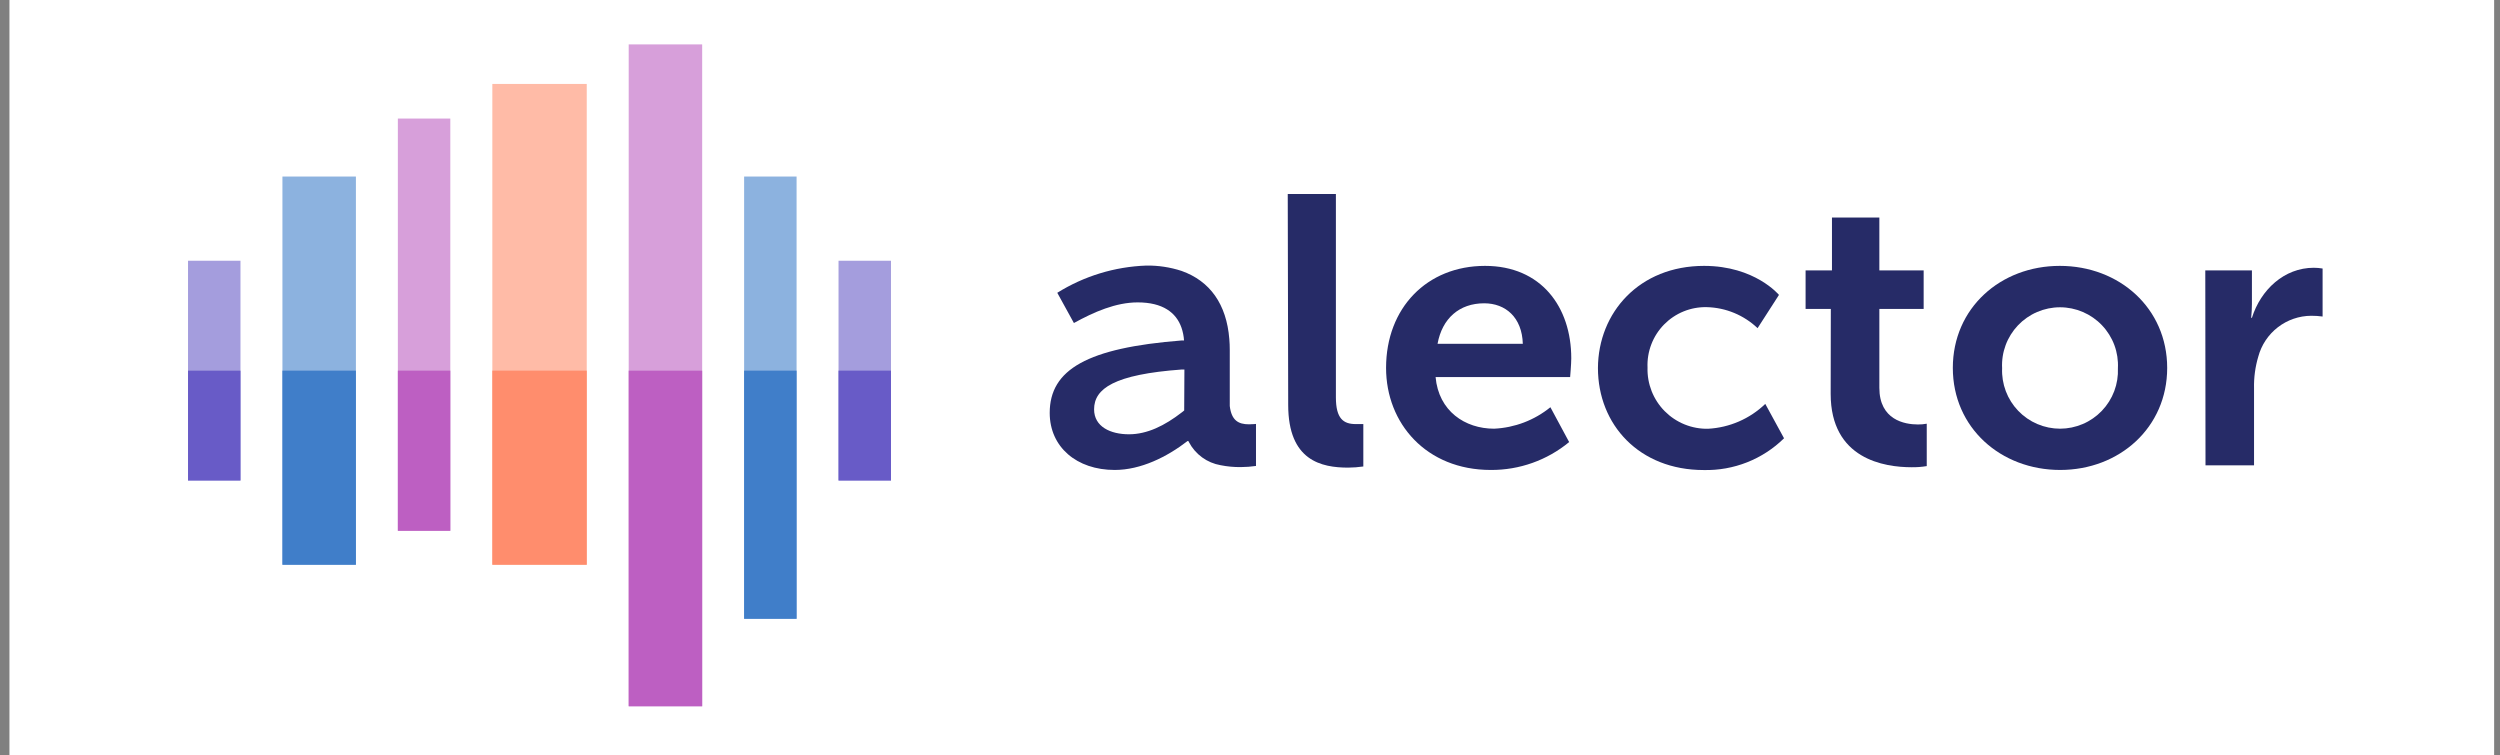
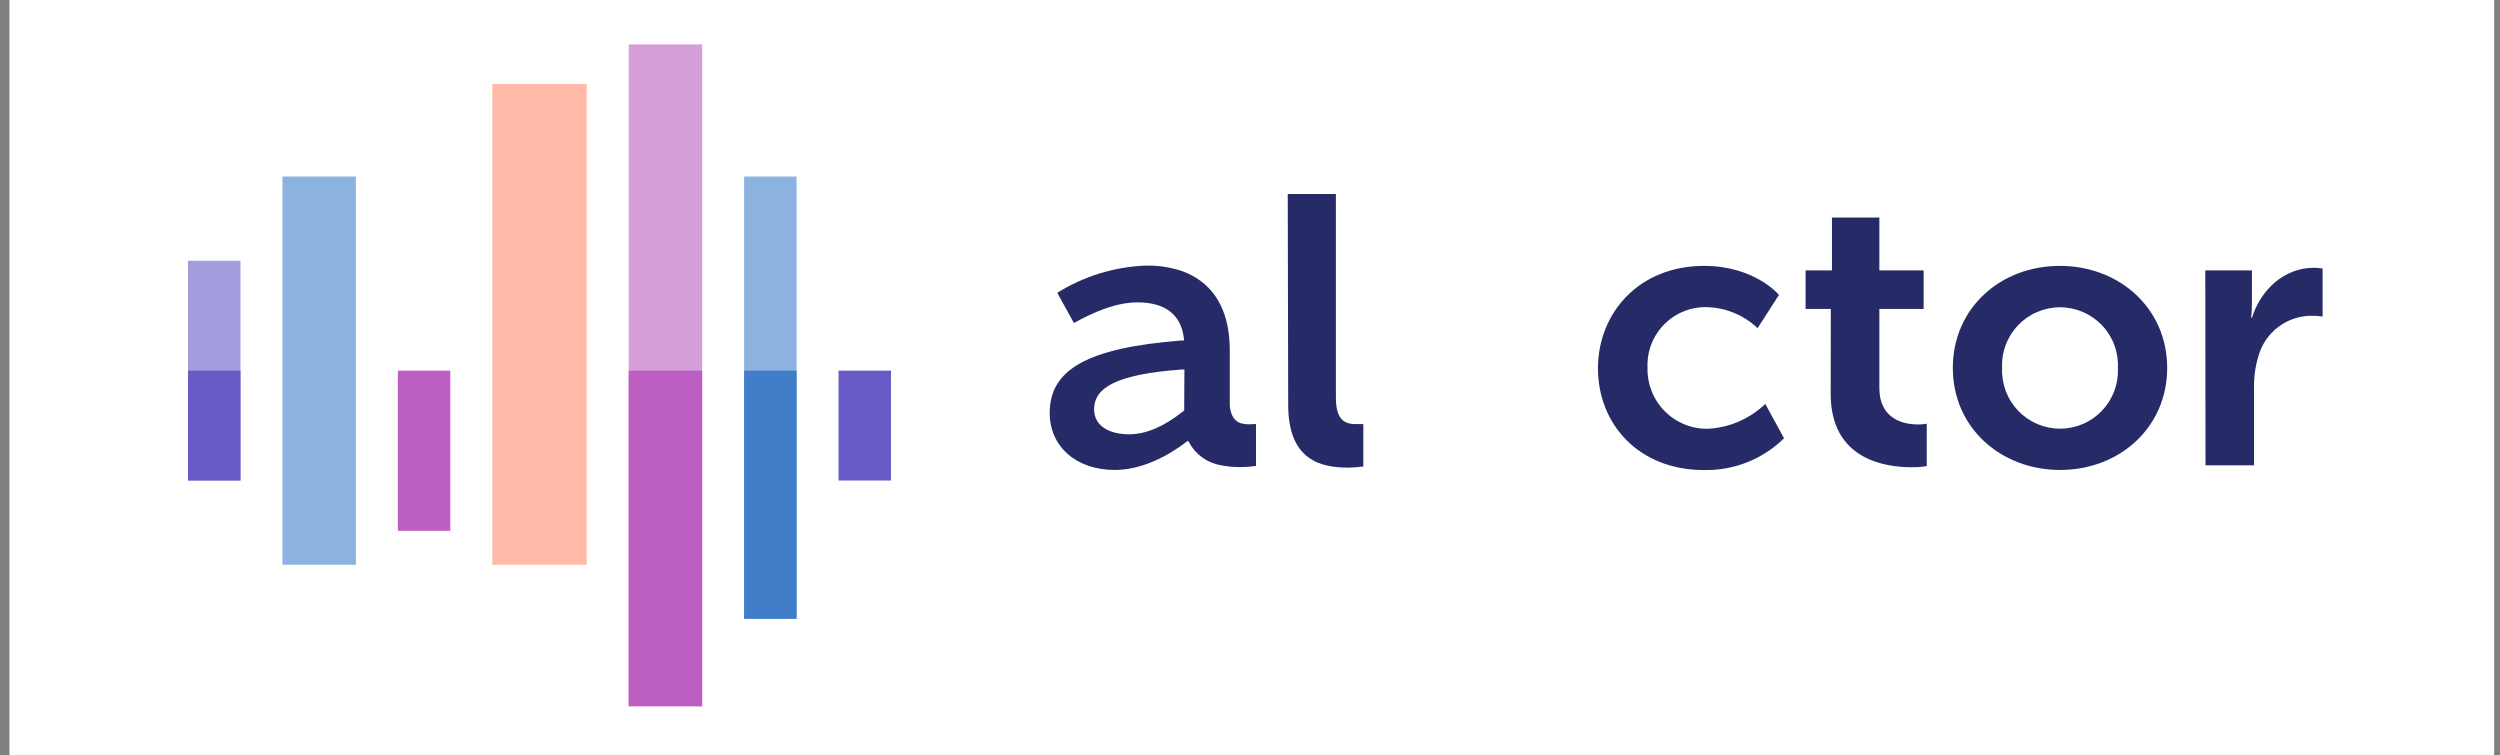
<svg xmlns="http://www.w3.org/2000/svg" width="182" height="55" viewBox="0 0 182 55" fill="none">
  <rect x="0" y="0" width="182" height="55" fill="#808080" stroke="none" />
  <rect x="0.688" width="180.885" height="55" fill="white" />
  <g clip-path="url(#clip0_7568_15252)">
    <path d="M93.748 14.123H97.253V28.925C97.253 30.482 97.803 30.873 98.7 30.873C98.981 30.873 99.25 30.873 99.25 30.873V33.96C98.886 34.012 98.518 34.04 98.15 34.043C96.202 34.043 93.781 33.542 93.781 29.481L93.748 14.123Z" fill="#262B67" />
-     <path d="M108.11 19.356C112.187 19.356 114.388 22.333 114.388 26.086C114.388 26.504 114.306 27.45 114.306 27.45H104.511C104.731 29.927 106.651 31.209 108.77 31.209C110.268 31.14 111.705 30.592 112.869 29.646L114.234 32.183C112.629 33.507 110.609 34.226 108.528 34.213C103.828 34.213 100.906 30.818 100.906 26.785C100.906 22.415 103.883 19.356 108.11 19.356ZM110.861 25.029C110.806 23.109 109.606 22.08 108.049 22.08C106.239 22.08 104.99 23.18 104.654 25.029H110.861Z" fill="#262B67" />
    <path d="M124.056 19.356C127.759 19.356 129.509 21.469 129.509 21.469L127.952 23.89C126.952 22.939 125.634 22.394 124.254 22.36C123.677 22.347 123.102 22.452 122.567 22.67C122.032 22.888 121.547 23.213 121.142 23.626C120.738 24.038 120.422 24.53 120.216 25.069C120.009 25.609 119.915 26.185 119.94 26.762C119.923 27.348 120.025 27.93 120.239 28.475C120.454 29.019 120.776 29.515 121.188 29.931C121.6 30.347 122.091 30.675 122.634 30.896C123.176 31.117 123.757 31.225 124.342 31.214C125.905 31.131 127.386 30.489 128.513 29.404L129.878 31.907C129.108 32.664 128.194 33.258 127.19 33.655C126.186 34.052 125.113 34.243 124.034 34.219C119.335 34.219 116.33 30.917 116.33 26.79C116.352 22.751 119.34 19.356 124.056 19.356Z" fill="#262B67" />
    <path d="M133.284 22.492H131.447V19.686H133.367V15.834H136.817V19.686H140.042V22.492H136.817V28.232C136.817 30.565 138.65 30.901 139.624 30.901C139.839 30.903 140.055 30.885 140.267 30.846V33.932C139.904 33.993 139.535 34.02 139.167 34.015C137.191 34.015 133.273 33.432 133.273 28.672L133.284 22.492Z" fill="#262B67" />
    <path d="M149.952 19.356C154.294 19.356 157.771 22.443 157.771 26.785C157.771 31.126 154.294 34.213 149.98 34.213C145.665 34.213 142.166 31.148 142.166 26.785C142.166 22.421 145.643 19.356 149.952 19.356ZM149.98 31.209C150.548 31.207 151.11 31.09 151.633 30.866C152.155 30.642 152.627 30.314 153.019 29.903C153.412 29.492 153.717 29.006 153.918 28.474C154.118 27.942 154.208 27.375 154.184 26.806C154.213 26.235 154.126 25.663 153.927 25.126C153.728 24.59 153.423 24.099 153.028 23.684C152.634 23.269 152.159 22.939 151.633 22.713C151.107 22.487 150.541 22.37 149.969 22.37C149.396 22.37 148.83 22.487 148.304 22.713C147.778 22.939 147.303 23.269 146.909 23.684C146.515 24.099 146.209 24.59 146.01 25.126C145.812 25.663 145.724 26.235 145.754 26.806C145.73 27.376 145.822 27.945 146.023 28.478C146.225 29.011 146.532 29.498 146.927 29.909C147.322 30.321 147.796 30.648 148.321 30.871C148.845 31.094 149.41 31.209 149.98 31.209Z" fill="#262B67" />
    <path d="M160.545 19.686H163.94V22.135C163.939 22.469 163.92 22.803 163.885 23.136H163.94C164.578 21.106 166.278 19.493 168.447 19.493C168.66 19.495 168.874 19.513 169.085 19.548V23.043C168.81 23.005 168.532 22.987 168.254 22.988C167.375 22.994 166.522 23.288 165.826 23.826C165.13 24.364 164.63 25.115 164.402 25.965C164.18 26.714 164.076 27.494 164.094 28.276V33.877H160.561L160.545 19.686Z" fill="#262B67" />
    <path d="M90.925 30.89C90.149 30.89 89.653 30.603 89.527 29.558V25.469C89.527 25.194 89.516 24.93 89.494 24.677C89.29 22.146 88.091 20.462 86.022 19.724C85.189 19.452 84.317 19.32 83.441 19.334C81.148 19.417 78.917 20.1 76.97 21.315L78.18 23.516C79.65 22.707 81.234 22.014 82.825 22.014C84.651 22.014 85.626 22.756 86.011 23.852C86.114 24.154 86.177 24.468 86.198 24.787H86.011C79.171 25.326 76.419 26.895 76.419 30.059C76.419 32.54 78.378 34.213 81.152 34.213C83.056 34.213 84.96 33.261 86.456 32.106H86.511C86.528 32.132 86.543 32.16 86.555 32.188C86.785 32.626 87.112 33.005 87.512 33.297C87.912 33.588 88.374 33.783 88.861 33.867C89.347 33.964 89.841 34.01 90.336 34.004C90.704 34.002 91.072 33.974 91.436 33.922V30.862C91.436 30.862 91.2 30.89 90.925 30.89ZM86.209 29.883L86.038 30.02C84.795 30.983 83.523 31.616 82.186 31.616C80.849 31.616 79.65 31.066 79.65 29.8C79.65 28.287 81.113 27.258 86.038 26.9H86.225L86.209 29.883Z" fill="#262B67" />
    <path d="M17.507 18.982H13.688V34.978H17.507V18.982Z" fill="#A49DDD" />
-     <path d="M64.864 18.982H61.045V34.978H64.864V18.982Z" fill="#A49DDD" />
-     <path d="M32.783 8.631H28.964V38.637H32.783V8.631Z" fill="#D79FDA" />
    <path d="M57.991 12.852H54.172V45.048H57.991V12.852Z" fill="#8CB2DF" />
    <path d="M25.91 12.852H20.561V41.114H25.91V12.852Z" fill="#8CB2DF" />
    <path d="M51.118 3.233H45.769V51.415H51.118V3.233Z" fill="#D79FDA" />
    <path d="M42.715 6.111H35.842V41.114H42.715V6.111Z" fill="#FFBBA7" />
    <path d="M17.507 26.983H13.688V34.983H17.507V26.983Z" fill="#685BC7" />
    <path d="M64.864 26.983H61.045V34.983H64.864V26.983Z" fill="#685BC7" />
    <path d="M32.783 26.983H28.964V38.643H32.783V26.983Z" fill="#BD5FC2" />
    <path d="M57.991 26.983H54.172V45.048H57.991V26.983Z" fill="#407EC9" />
-     <path d="M25.91 26.983H20.561V41.114H25.91V26.983Z" fill="#407EC9" />
    <path d="M51.118 26.983H45.769V51.415H51.118V26.983Z" fill="#BD5FC2" />
-     <path d="M42.715 26.983H35.842V41.114H42.715V26.983Z" fill="#FF8D6D" />
  </g>
  <defs>
    <clipPath id="clip0_7568_15252">
      <rect width="155.397" height="48.182" fill="white" transform="translate(13.688 3.233)" />
    </clipPath>
  </defs>
</svg>